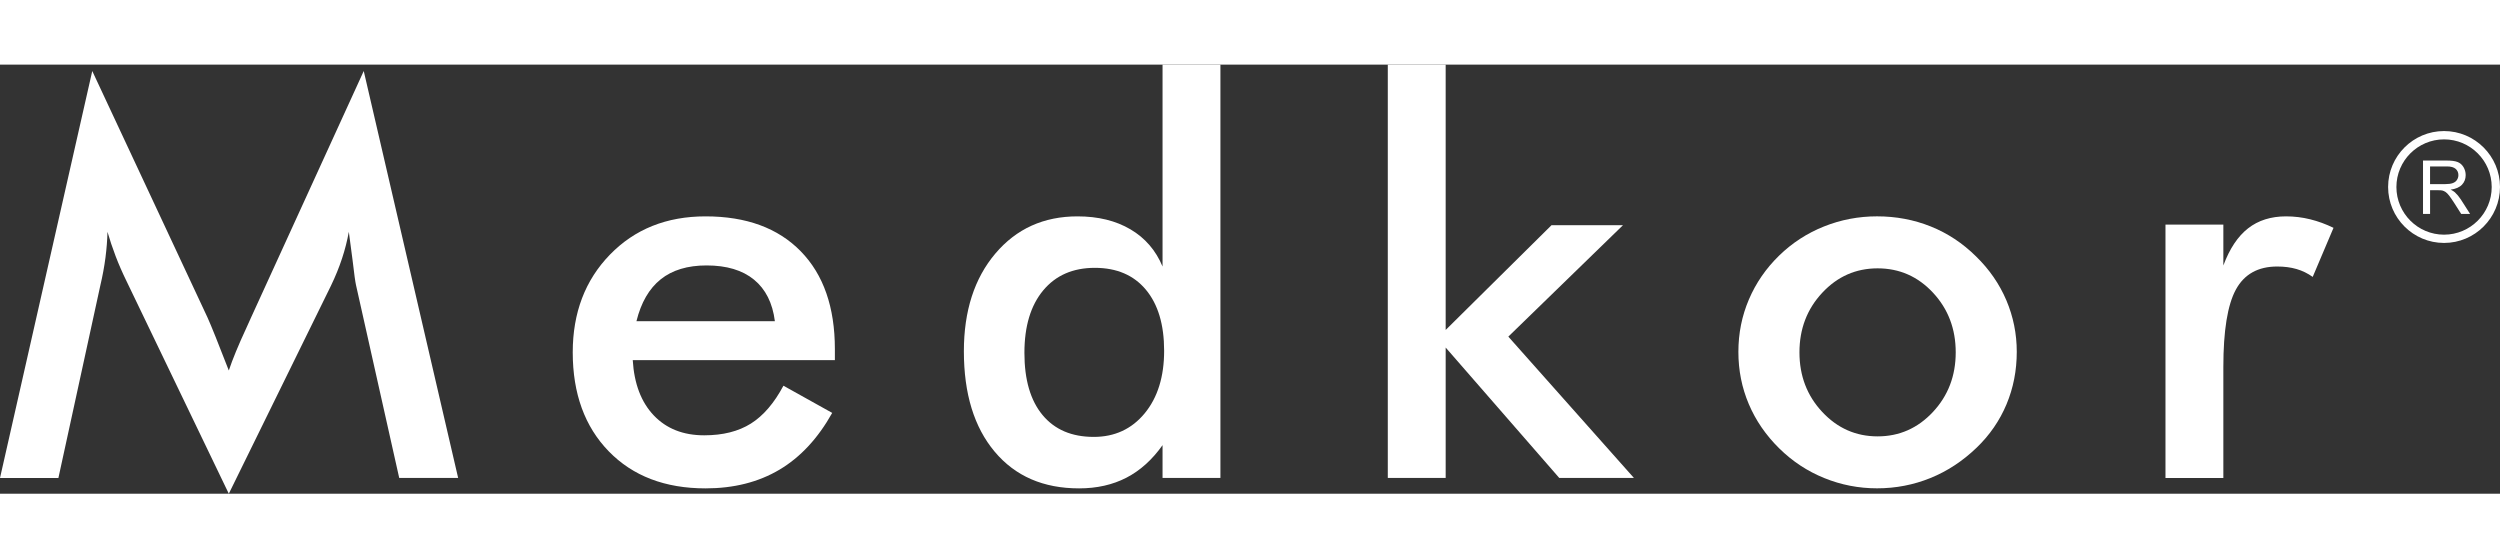
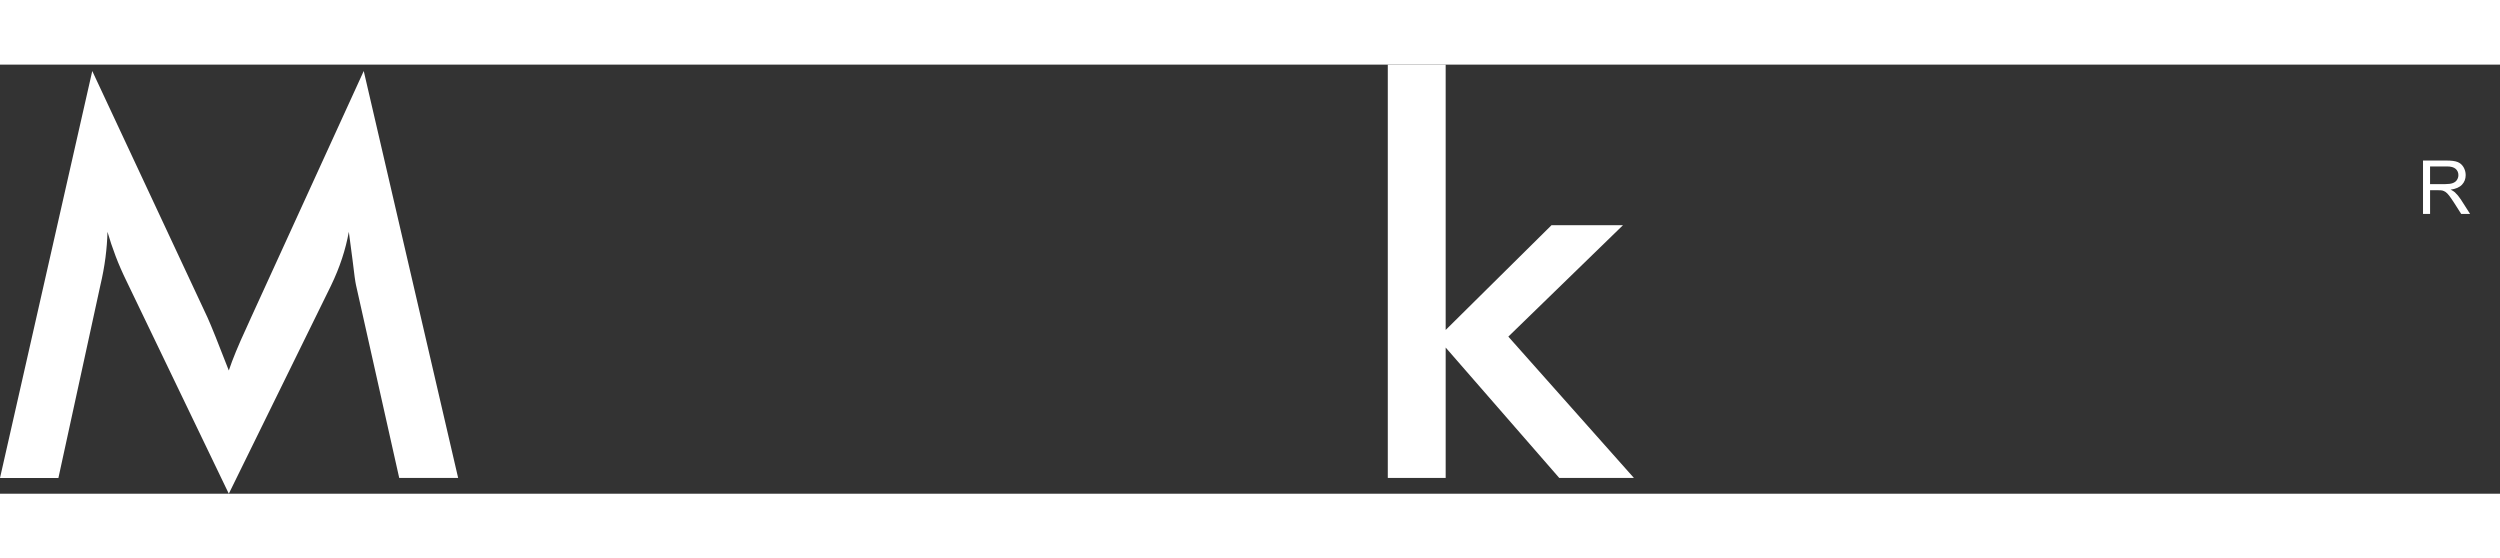
<svg xmlns="http://www.w3.org/2000/svg" version="1.1" id="katman_1" x="0px" y="0px" viewBox="0 0 1039.4 178.4" width="300" height="67" style="enable-background:new 0 0 1039.4 178.4;" xml:space="preserve">
  <rect x="0" y="0" width="1039.4" height="178.4" fill="#333333" stroke="none" />
  <style type="text/css">
	.st0{fill:#FFFFFF;}
</style>
  <g>
    <path class="st0" d="M148.02,91.69c-0.3-1.26-0.78-4.73-1.44-10.42c-0.59-4.73-1.11-8.65-1.55-11.75   c-0.67,3.7-1.61,7.39-2.83,11.09c-1.22,3.7-2.75,7.47-4.6,11.31L95.13,178.4L52.66,90.14c-1.77-3.62-3.31-7.13-4.6-10.53   c-1.29-3.4-2.42-6.76-3.38-10.09c-0.07,3.4-0.35,6.97-0.83,10.7c-0.48,3.73-1.2,7.63-2.16,11.7l-17.41,79.94H0L38.36,2.66   l47.9,102.45c0.74,1.63,1.87,4.32,3.38,8.09c1.51,3.77,3.34,8.43,5.49,13.97c1.55-4.66,3.99-10.57,7.32-17.74   c0.89-1.92,1.55-3.4,2-4.43L151.23,2.66l39.25,169.19h-24.5L148.02,91.69z" />
-     <path class="st0" d="M347.11,122.85h-84.04c0.59,9.83,3.51,17.5,8.76,23.01c5.25,5.51,12.23,8.26,20.96,8.26   c7.76,0,14.23-1.63,19.4-4.88c5.17-3.25,9.68-8.5,13.53-15.74L346,144.8c-5.91,10.57-13.23,18.44-21.95,23.62   c-8.72,5.17-18.96,7.76-30.71,7.76c-16.85,0-30.27-5.14-40.25-15.41c-9.98-10.27-14.97-23.99-14.97-41.13   c0-16.48,5.16-30.03,15.47-40.64c10.31-10.61,23.56-15.91,39.75-15.91c16.93,0,30.12,4.84,39.58,14.52   c9.46,9.68,14.19,23.25,14.19,40.69V122.85z M322.16,106.66c-0.96-7.54-3.84-13.29-8.65-17.24c-4.81-3.95-11.38-5.93-19.74-5.93   c-7.91,0-14.27,1.92-19.07,5.77c-4.81,3.84-8.17,9.65-10.09,17.41H322.16z" />
-     <path class="st0" d="M483.34,0h24.06v171.85h-24.06v-13.64c-4.29,6.06-9.3,10.57-15.02,13.53c-5.73,2.96-12.29,4.44-19.68,4.44   c-14.86,0-26.55-5.08-35.09-15.25c-8.54-10.16-12.81-24.08-12.81-41.74c0-16.78,4.36-30.32,13.08-40.63   c8.72-10.31,20.1-15.47,34.15-15.47c8.57,0,15.91,1.79,22.01,5.38c6.1,3.59,10.55,8.74,13.36,15.47V0z M484,118.97   c0-10.87-2.53-19.33-7.59-25.39c-5.06-6.06-12.14-9.09-21.23-9.09c-9.09,0-16.24,3.12-21.45,9.37c-5.21,6.25-7.82,14.91-7.82,26   c0,11.16,2.51,19.77,7.54,25.83c5.03,6.06,12.12,9.09,21.29,9.09c8.72,0,15.78-3.27,21.18-9.81C481.3,138.43,484,129.76,484,118.97   z" />
    <path class="st0" d="M576.99,171.85V0h24.06v110.32l44.02-43.57h29.71l-47.68,46.34l52.22,58.76h-31.04l-47.23-54.22v54.22H576.99z   " />
-     <path class="st0" d="M722.75,119.41c0-7.69,1.46-14.95,4.38-21.79c2.92-6.84,7.11-12.92,12.58-18.24   c5.4-5.25,11.6-9.28,18.63-12.09c7.02-2.81,14.38-4.21,22.06-4.21c7.91,0,15.36,1.41,22.34,4.21c6.99,2.81,13.25,6.95,18.79,12.42   c5.54,5.4,9.76,11.5,12.64,18.29c2.88,6.8,4.32,13.93,4.32,21.4c0,7.76-1.42,15.04-4.27,21.84c-2.85,6.8-7,12.82-12.47,18.07   c-5.77,5.54-12.16,9.74-19.18,12.58c-7.02,2.84-14.41,4.27-22.17,4.27c-7.61,0-14.93-1.42-21.95-4.27   c-7.02-2.84-13.27-6.97-18.74-12.36c-5.54-5.47-9.76-11.6-12.64-18.41C724.19,134.34,722.75,127.1,722.75,119.41z M813.11,119.63   c0-9.76-3.14-18.02-9.42-24.78c-6.28-6.76-13.97-10.15-23.06-10.15c-9.02,0-16.69,3.38-23.01,10.15   c-6.32,6.76-9.48,15.02-9.48,24.78c0,9.76,3.16,18.02,9.48,24.78c6.32,6.76,13.99,10.15,23.01,10.15c9.02,0,16.69-3.38,23.01-10.15   C809.95,137.65,813.11,129.39,813.11,119.63z" />
-     <path class="st0" d="M924.39,83.49c2.59-6.95,6-12.08,10.26-15.41c4.25-3.33,9.52-4.99,15.8-4.99c3.4,0,6.75,0.41,10.03,1.22   c3.29,0.81,6.52,2,9.7,3.55l-8.65,20.4c-2.07-1.48-4.31-2.57-6.71-3.27c-2.4-0.7-5.08-1.05-8.04-1.05c-7.98,0-13.71,3.2-17.19,9.59   c-3.48,6.39-5.21,17.13-5.21,32.21v46.12h-24.06V66.52h24.06V83.49z" />
  </g>
-   <path class="st0" d="M1016.14,27.62c-12.83,0-23.26,10.43-23.26,23.26s10.43,23.26,23.26,23.26c12.83,0,23.26-10.43,23.26-23.26  S1028.97,27.62,1016.14,27.62z M1016.14,70.7c-10.93,0-19.81-8.89-19.81-19.81s8.89-19.81,19.81-19.81  c10.93,0,19.81,8.89,19.81,19.81S1027.07,70.7,1016.14,70.7z" />
  <path class="st0" d="M1020.65,53.09c-0.4-0.36-0.99-0.73-1.77-1.11c2.13-0.29,3.7-0.98,4.72-2.06s1.53-2.41,1.53-3.98  c0-1.22-0.31-2.34-0.92-3.35c-0.62-1.01-1.44-1.71-2.47-2.11c-1.03-0.4-2.53-0.6-4.51-0.6h-9.84v22.2h2.94v-9.86h3.41  c0.76,0,1.3,0.04,1.64,0.11c0.45,0.11,0.9,0.31,1.34,0.59s0.94,0.78,1.49,1.48c0.55,0.71,1.26,1.73,2.12,3.06l2.94,4.62h3.7  l-3.86-6.04C1022.32,54.86,1021.5,53.87,1020.65,53.09z M1016.63,49.68h-6.31v-7.35h7.03c1.65,0,2.85,0.34,3.61,1.01  c0.76,0.68,1.14,1.54,1.14,2.59c0,0.72-0.2,1.38-0.59,1.99c-0.39,0.61-0.97,1.05-1.73,1.33  C1019.03,49.54,1017.98,49.68,1016.63,49.68z" />
</svg>